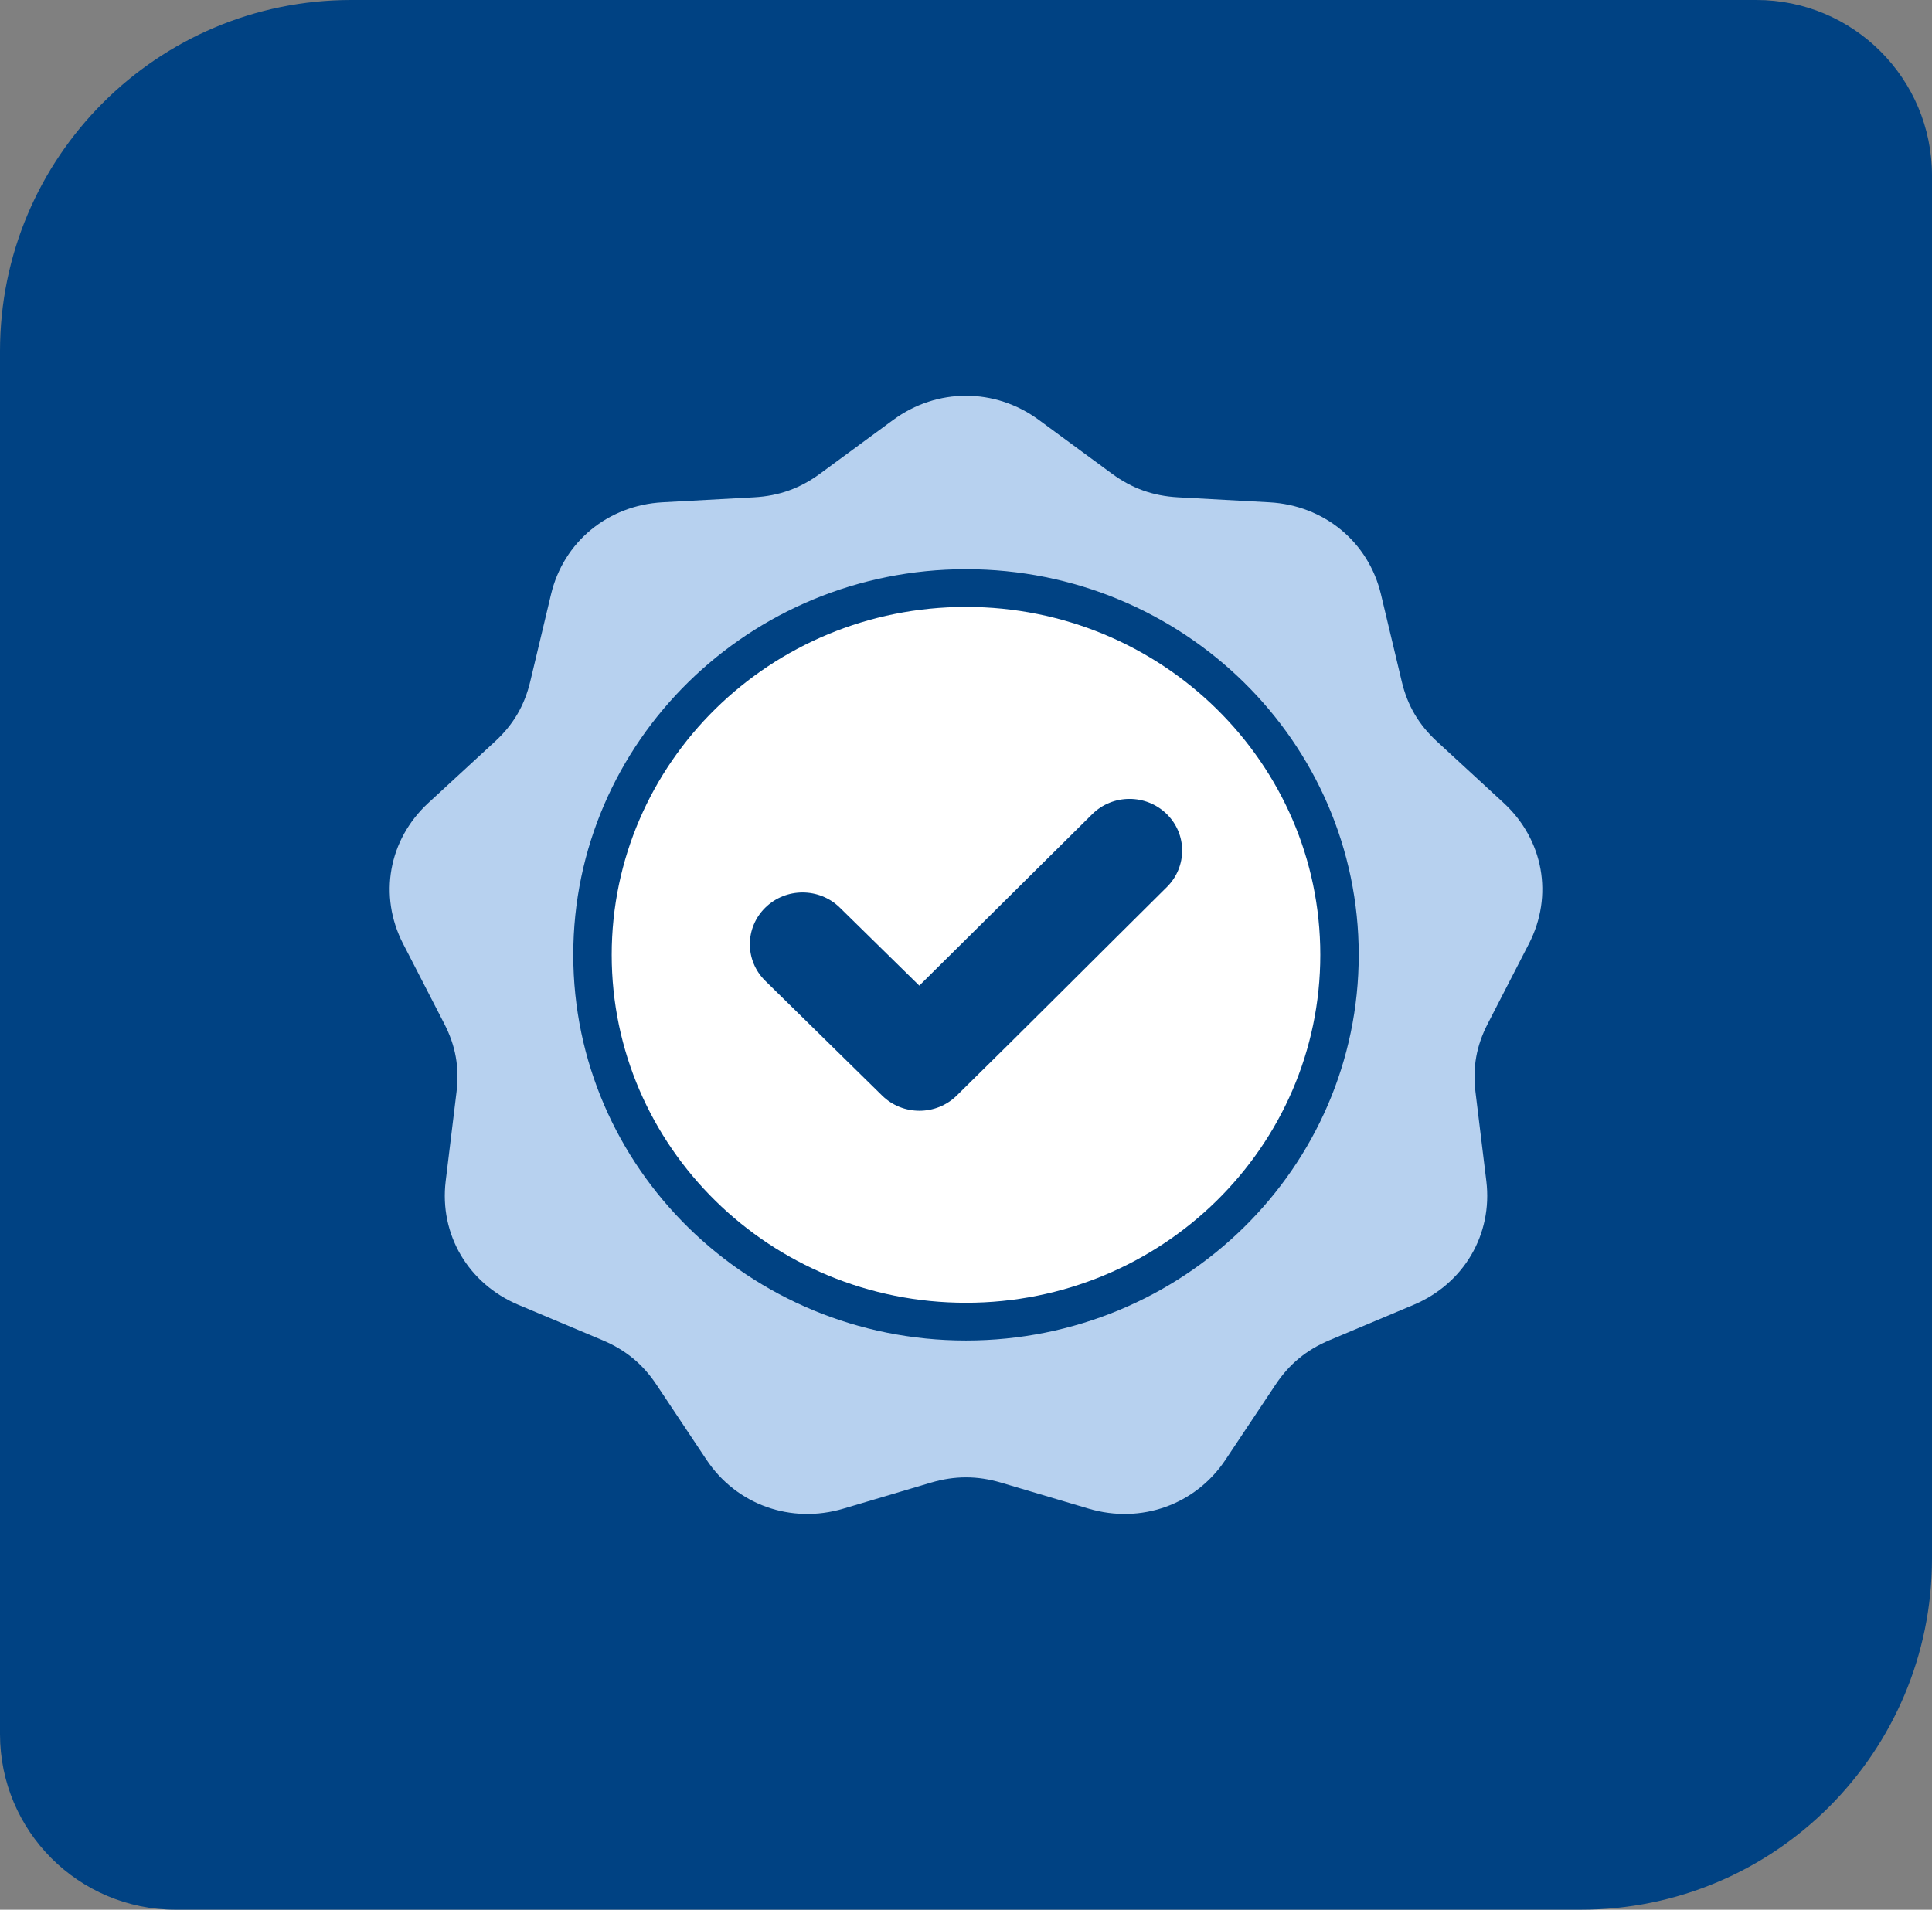
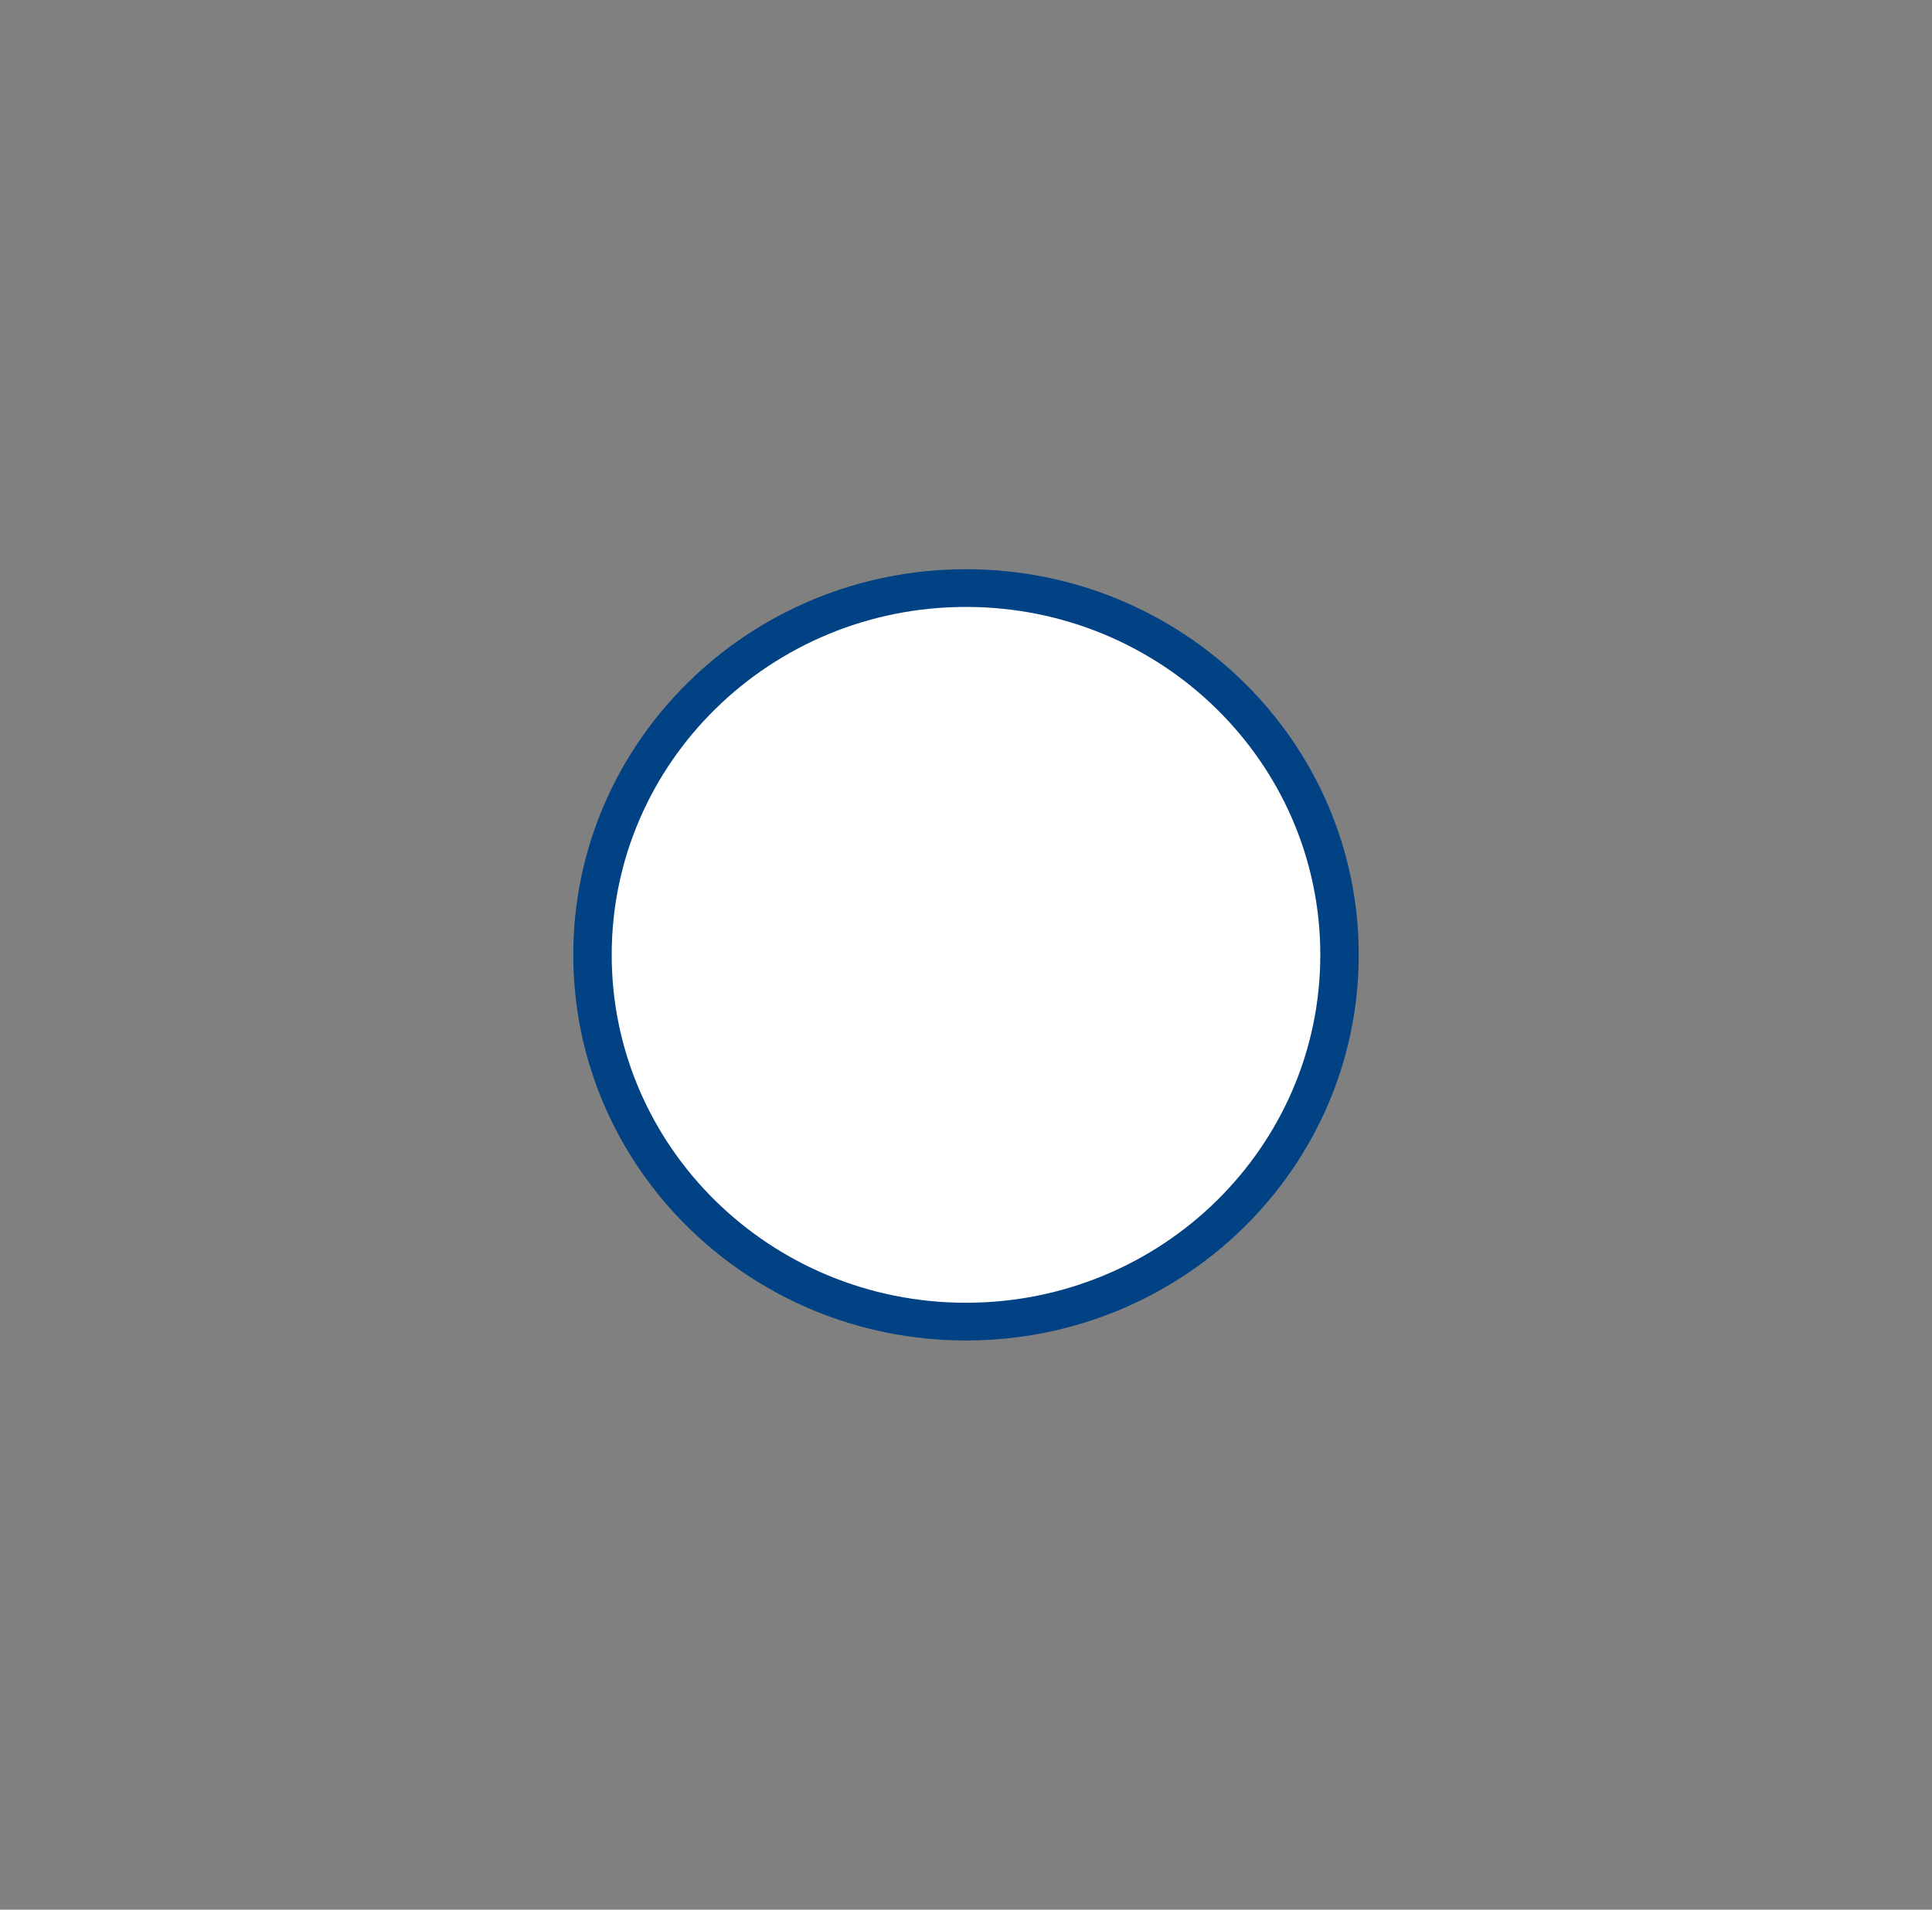
<svg xmlns="http://www.w3.org/2000/svg" width="88" height="87" viewBox="0 0 88 87" fill="none">
  <rect x="0" y="0" width="88" height="87" fill="#808080" stroke="none" />
-   <path d="M0 16C0 7.163 7.163 0 16 0H80C84.418 0 88 3.582 88 8V71C88 79.837 80.837 87 72 87H8C3.582 87 0 83.418 0 79V16Z" fill="#004283" />
-   <path fill-rule="evenodd" clip-rule="evenodd" d="M47.317 19.13L50.651 21.582C51.563 22.252 52.523 22.595 53.66 22.657L57.819 22.885C60.309 23.021 62.331 24.687 62.9 27.072L63.85 31.055C64.11 32.145 64.621 33.013 65.451 33.779L68.488 36.578C70.307 38.255 70.765 40.808 69.64 42.994L67.761 46.645C67.247 47.643 67.07 48.631 67.205 49.742L67.7 53.804C67.996 56.236 66.675 58.482 64.383 59.446L60.554 61.056C59.507 61.497 58.724 62.142 58.101 63.078L55.821 66.501C54.456 68.552 51.975 69.438 49.588 68.73L45.601 67.546C44.511 67.223 43.49 67.223 42.399 67.546L38.412 68.73C36.025 69.438 33.544 68.552 32.179 66.501L29.899 63.078C29.276 62.142 28.493 61.497 27.446 61.056L23.617 59.446C21.325 58.481 20.005 56.236 20.301 53.804L20.795 49.742C20.93 48.631 20.753 47.643 20.239 46.645L18.36 42.994C17.235 40.808 17.694 38.255 19.512 36.578L22.549 33.779C23.38 33.013 23.89 32.144 24.15 31.055L25.1 27.072C25.669 24.687 27.691 23.021 30.181 22.884L34.34 22.657C35.477 22.595 36.437 22.252 37.349 21.582L40.684 19.13C42.68 17.663 45.32 17.663 47.317 19.13Z" fill="#B7D1EF" />
  <path fill-rule="evenodd" clip-rule="evenodd" d="M44 25.932C39.06 25.932 34.589 27.898 31.352 31.077C28.114 34.257 26.112 38.649 26.112 43.5C26.112 48.351 28.114 52.743 31.352 55.923C34.589 59.102 39.06 61.069 44 61.069C48.94 61.069 53.411 59.102 56.649 55.923C59.886 52.743 61.888 48.351 61.888 43.5C61.888 38.649 59.886 34.257 56.649 31.077C53.411 27.898 48.94 25.932 44 25.932Z" fill="#004283" />
  <path fill-rule="evenodd" clip-rule="evenodd" d="M55.411 32.293C52.491 29.424 48.456 27.65 44 27.65C39.544 27.65 35.509 29.424 32.589 32.293C29.669 35.161 27.862 39.123 27.862 43.5C27.862 47.877 29.669 51.839 32.589 54.708C35.509 57.576 39.544 59.35 44 59.35C48.456 59.35 52.491 57.576 55.411 54.708C58.331 51.839 60.138 47.877 60.138 43.5C60.138 39.123 58.331 35.161 55.411 32.293Z" fill="white" />
-   <path fill-rule="evenodd" clip-rule="evenodd" d="M41.873 44.903L38.254 41.349C37.316 40.428 35.795 40.428 34.858 41.349C33.92 42.27 33.92 43.764 34.858 44.685L40.18 49.912C41.118 50.833 42.639 50.834 43.577 49.912C46.785 46.762 49.956 43.575 53.15 40.41C54.081 39.487 54.078 37.998 53.139 37.081C52.2 36.164 50.68 36.167 49.748 37.092L41.873 44.903Z" fill="#004283" />
</svg>